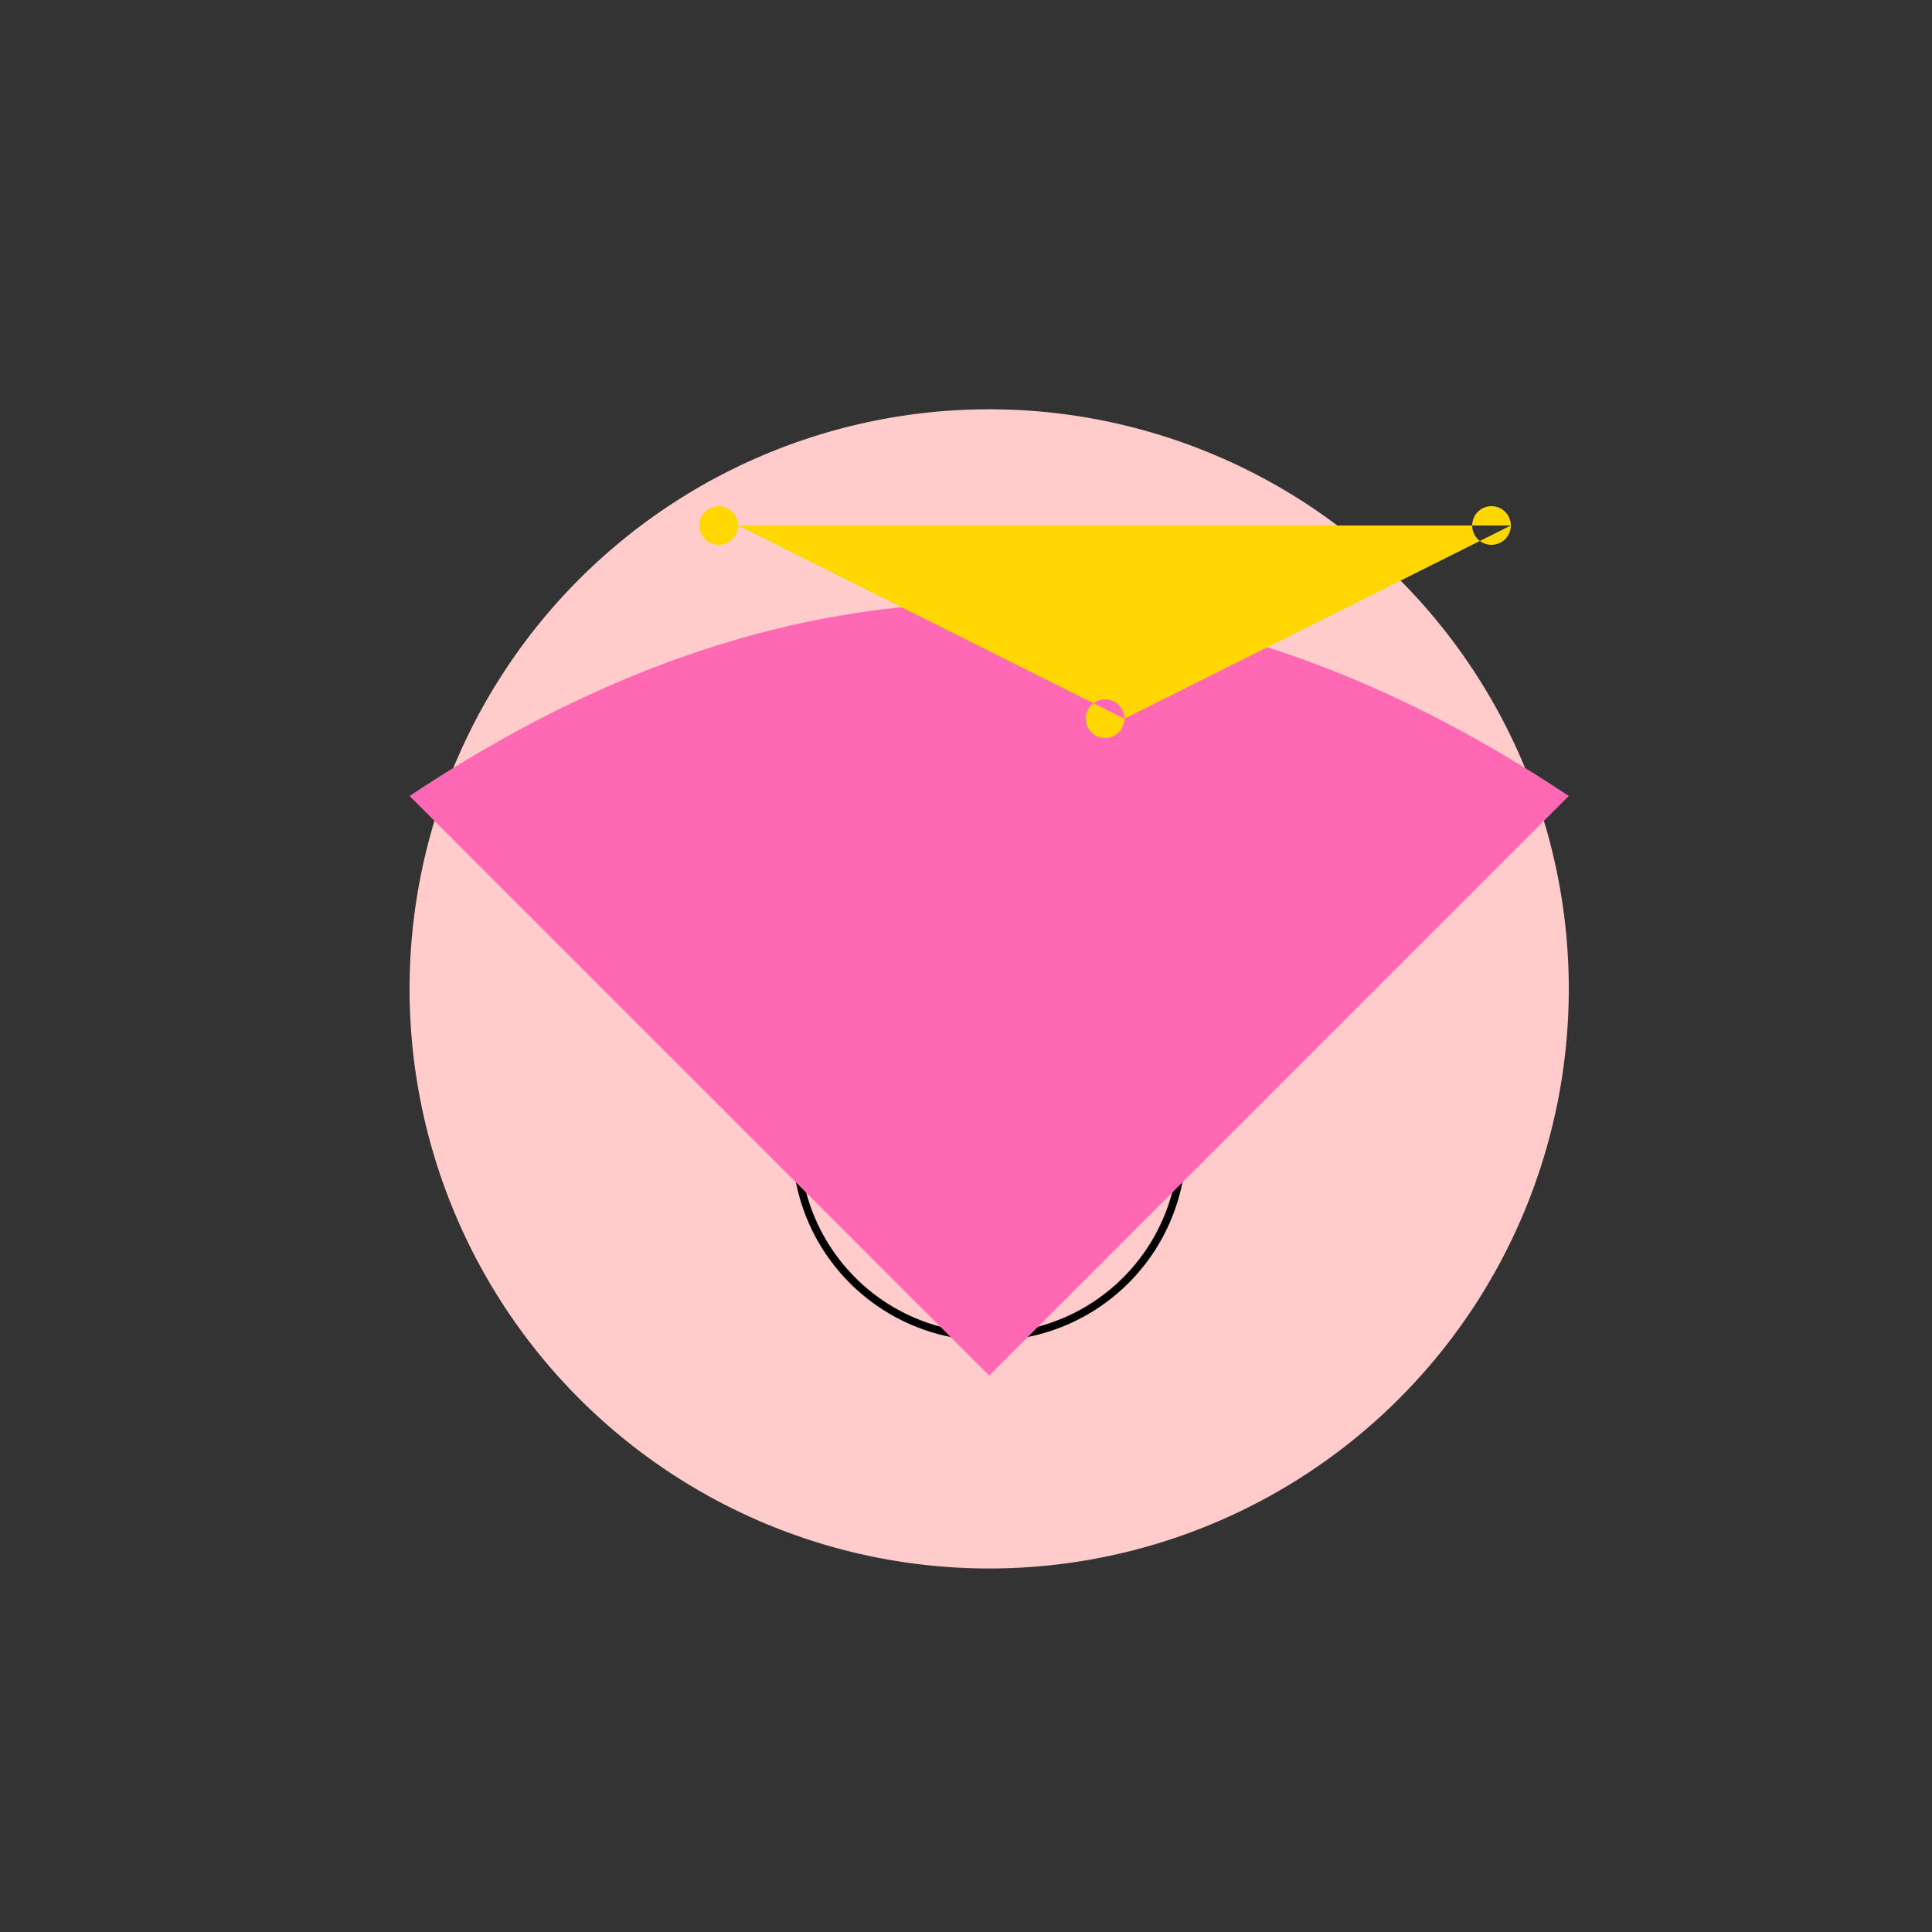
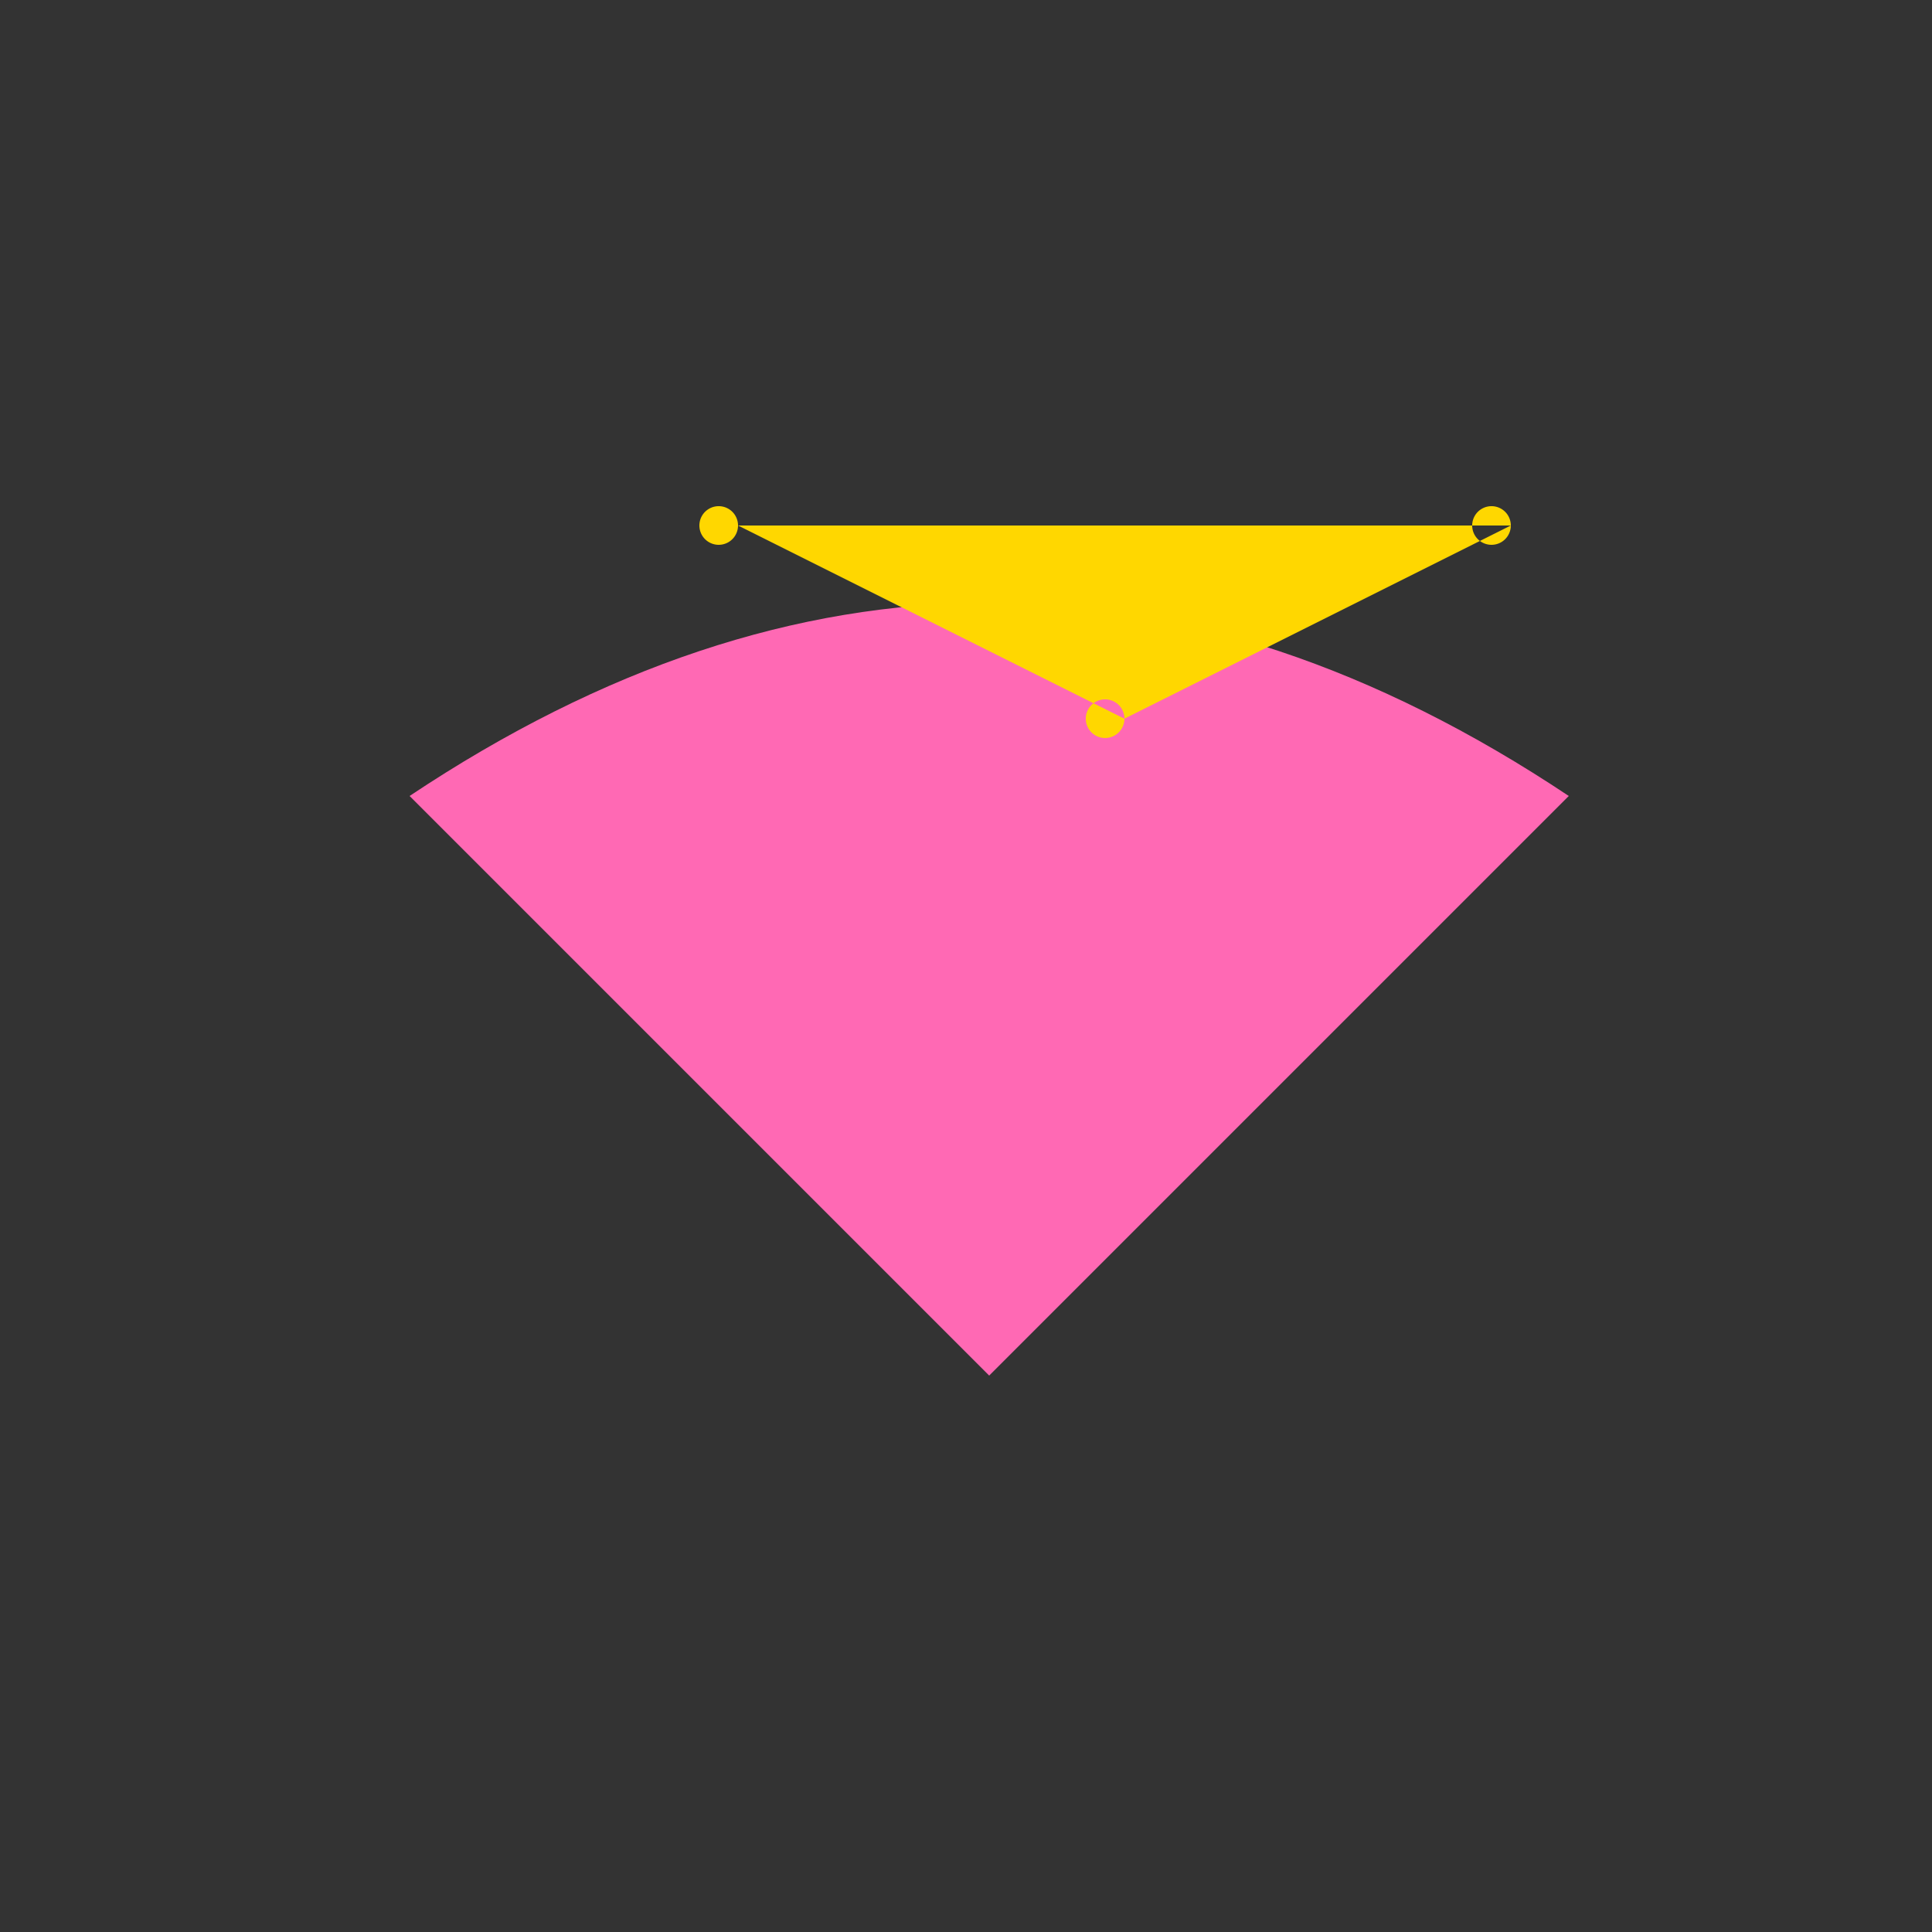
<svg xmlns="http://www.w3.org/2000/svg" width="500" height="500">
  <rect width="100%" height="100%" fill="#333333" stroke="none" />
  <defs />
  <g>
-     <path fill="#ffcccb" stroke="none" paint-order="stroke fill markers" d=" M 406 256 A 150 150 0 1 1 406 255.85" />
    <path fill="#ffffff" stroke="none" paint-order="stroke fill markers" d=" M 226 226 A 20 20 0 1 1 226 225.98 L 326 226 A 20 20 0 1 1 326 225.98" />
-     <path fill="#000000" stroke="none" paint-order="stroke fill markers" d=" M 214 226 A 8 8 0 1 1 214 225.992 L 314 226 A 8 8 0 1 1 314 225.992" />
-     <path fill="none" stroke="#000000" paint-order="fill stroke markers" d=" M 306 296 A 50 50 0 0 1 206 296" stroke-miterlimit="10" stroke-width="2" stroke-dasharray="" />
    <path fill="#ff69b4" stroke="none" paint-order="stroke fill markers" d=" M 106 206 Q 256 106 406 206 Q 306 306 256 356 Q 206 306 106 206" />
    <path fill="#ffd700" stroke="none" paint-order="stroke fill markers" d=" M 191 136 A 5 5 0 1 1 191 135.995 L 291 186 A 5 5 0 1 1 291 185.995 L 391 136 A 5 5 0 1 1 391 135.995" />
  </g>
</svg>